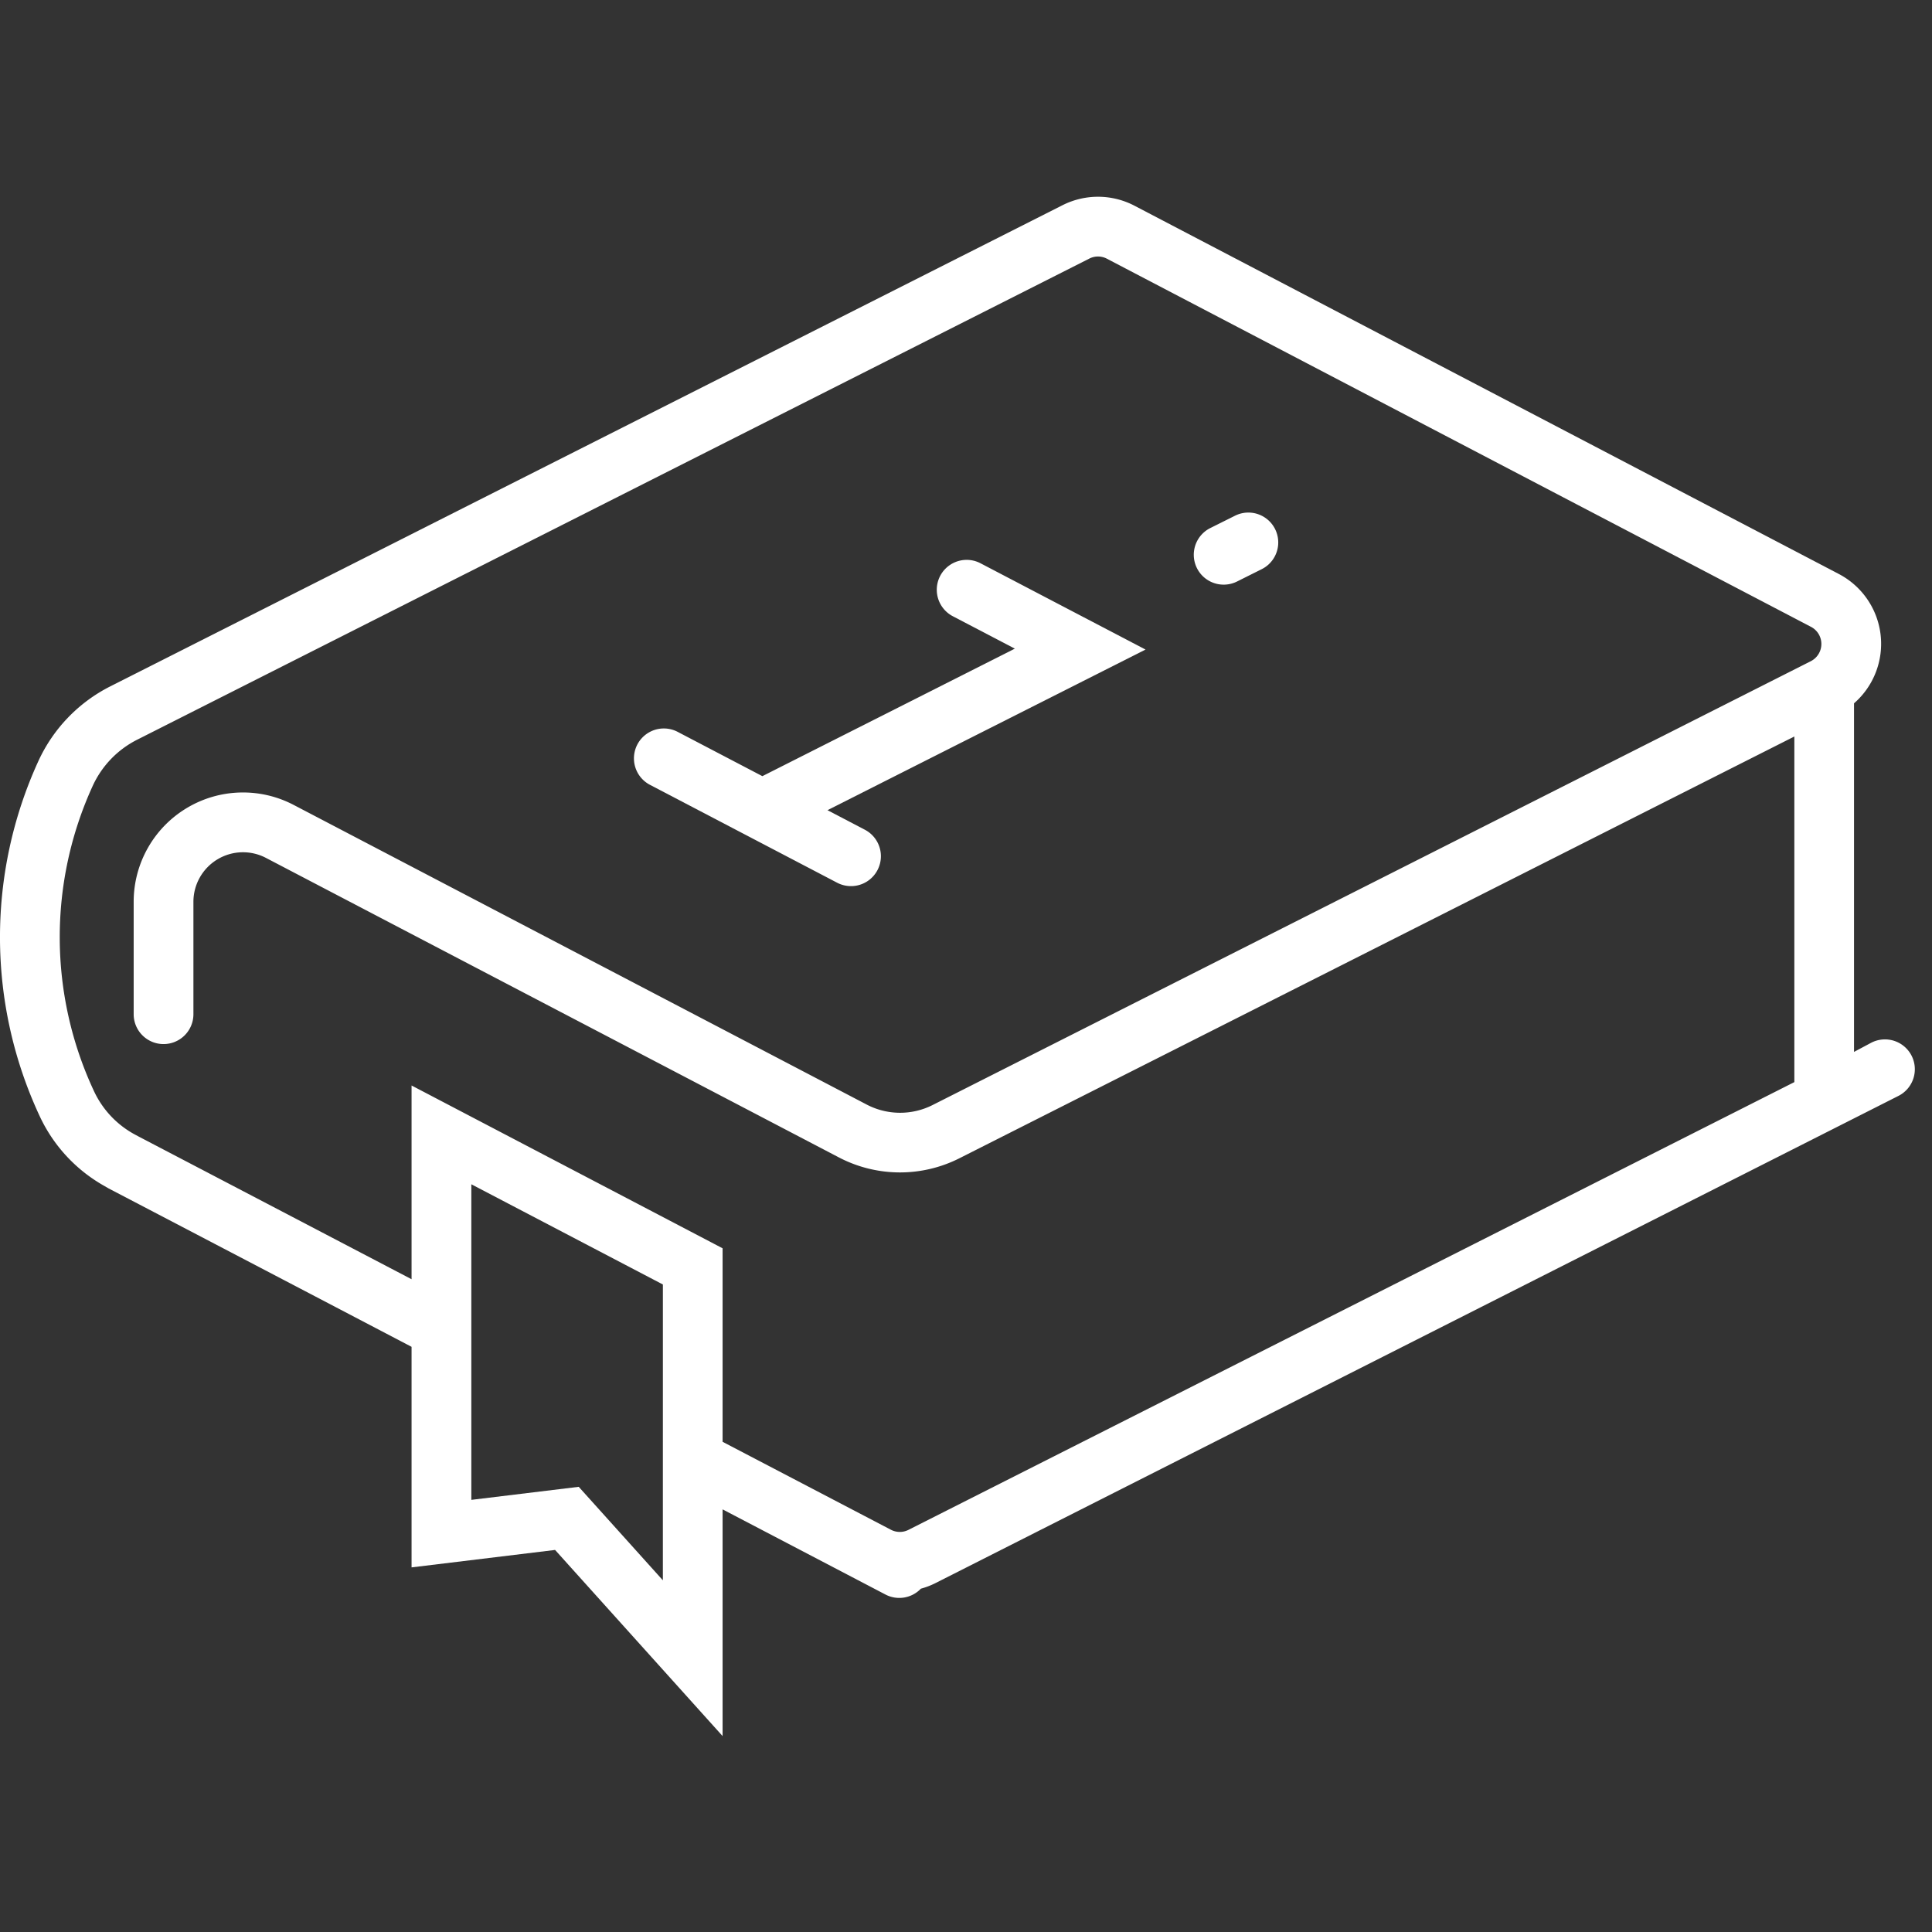
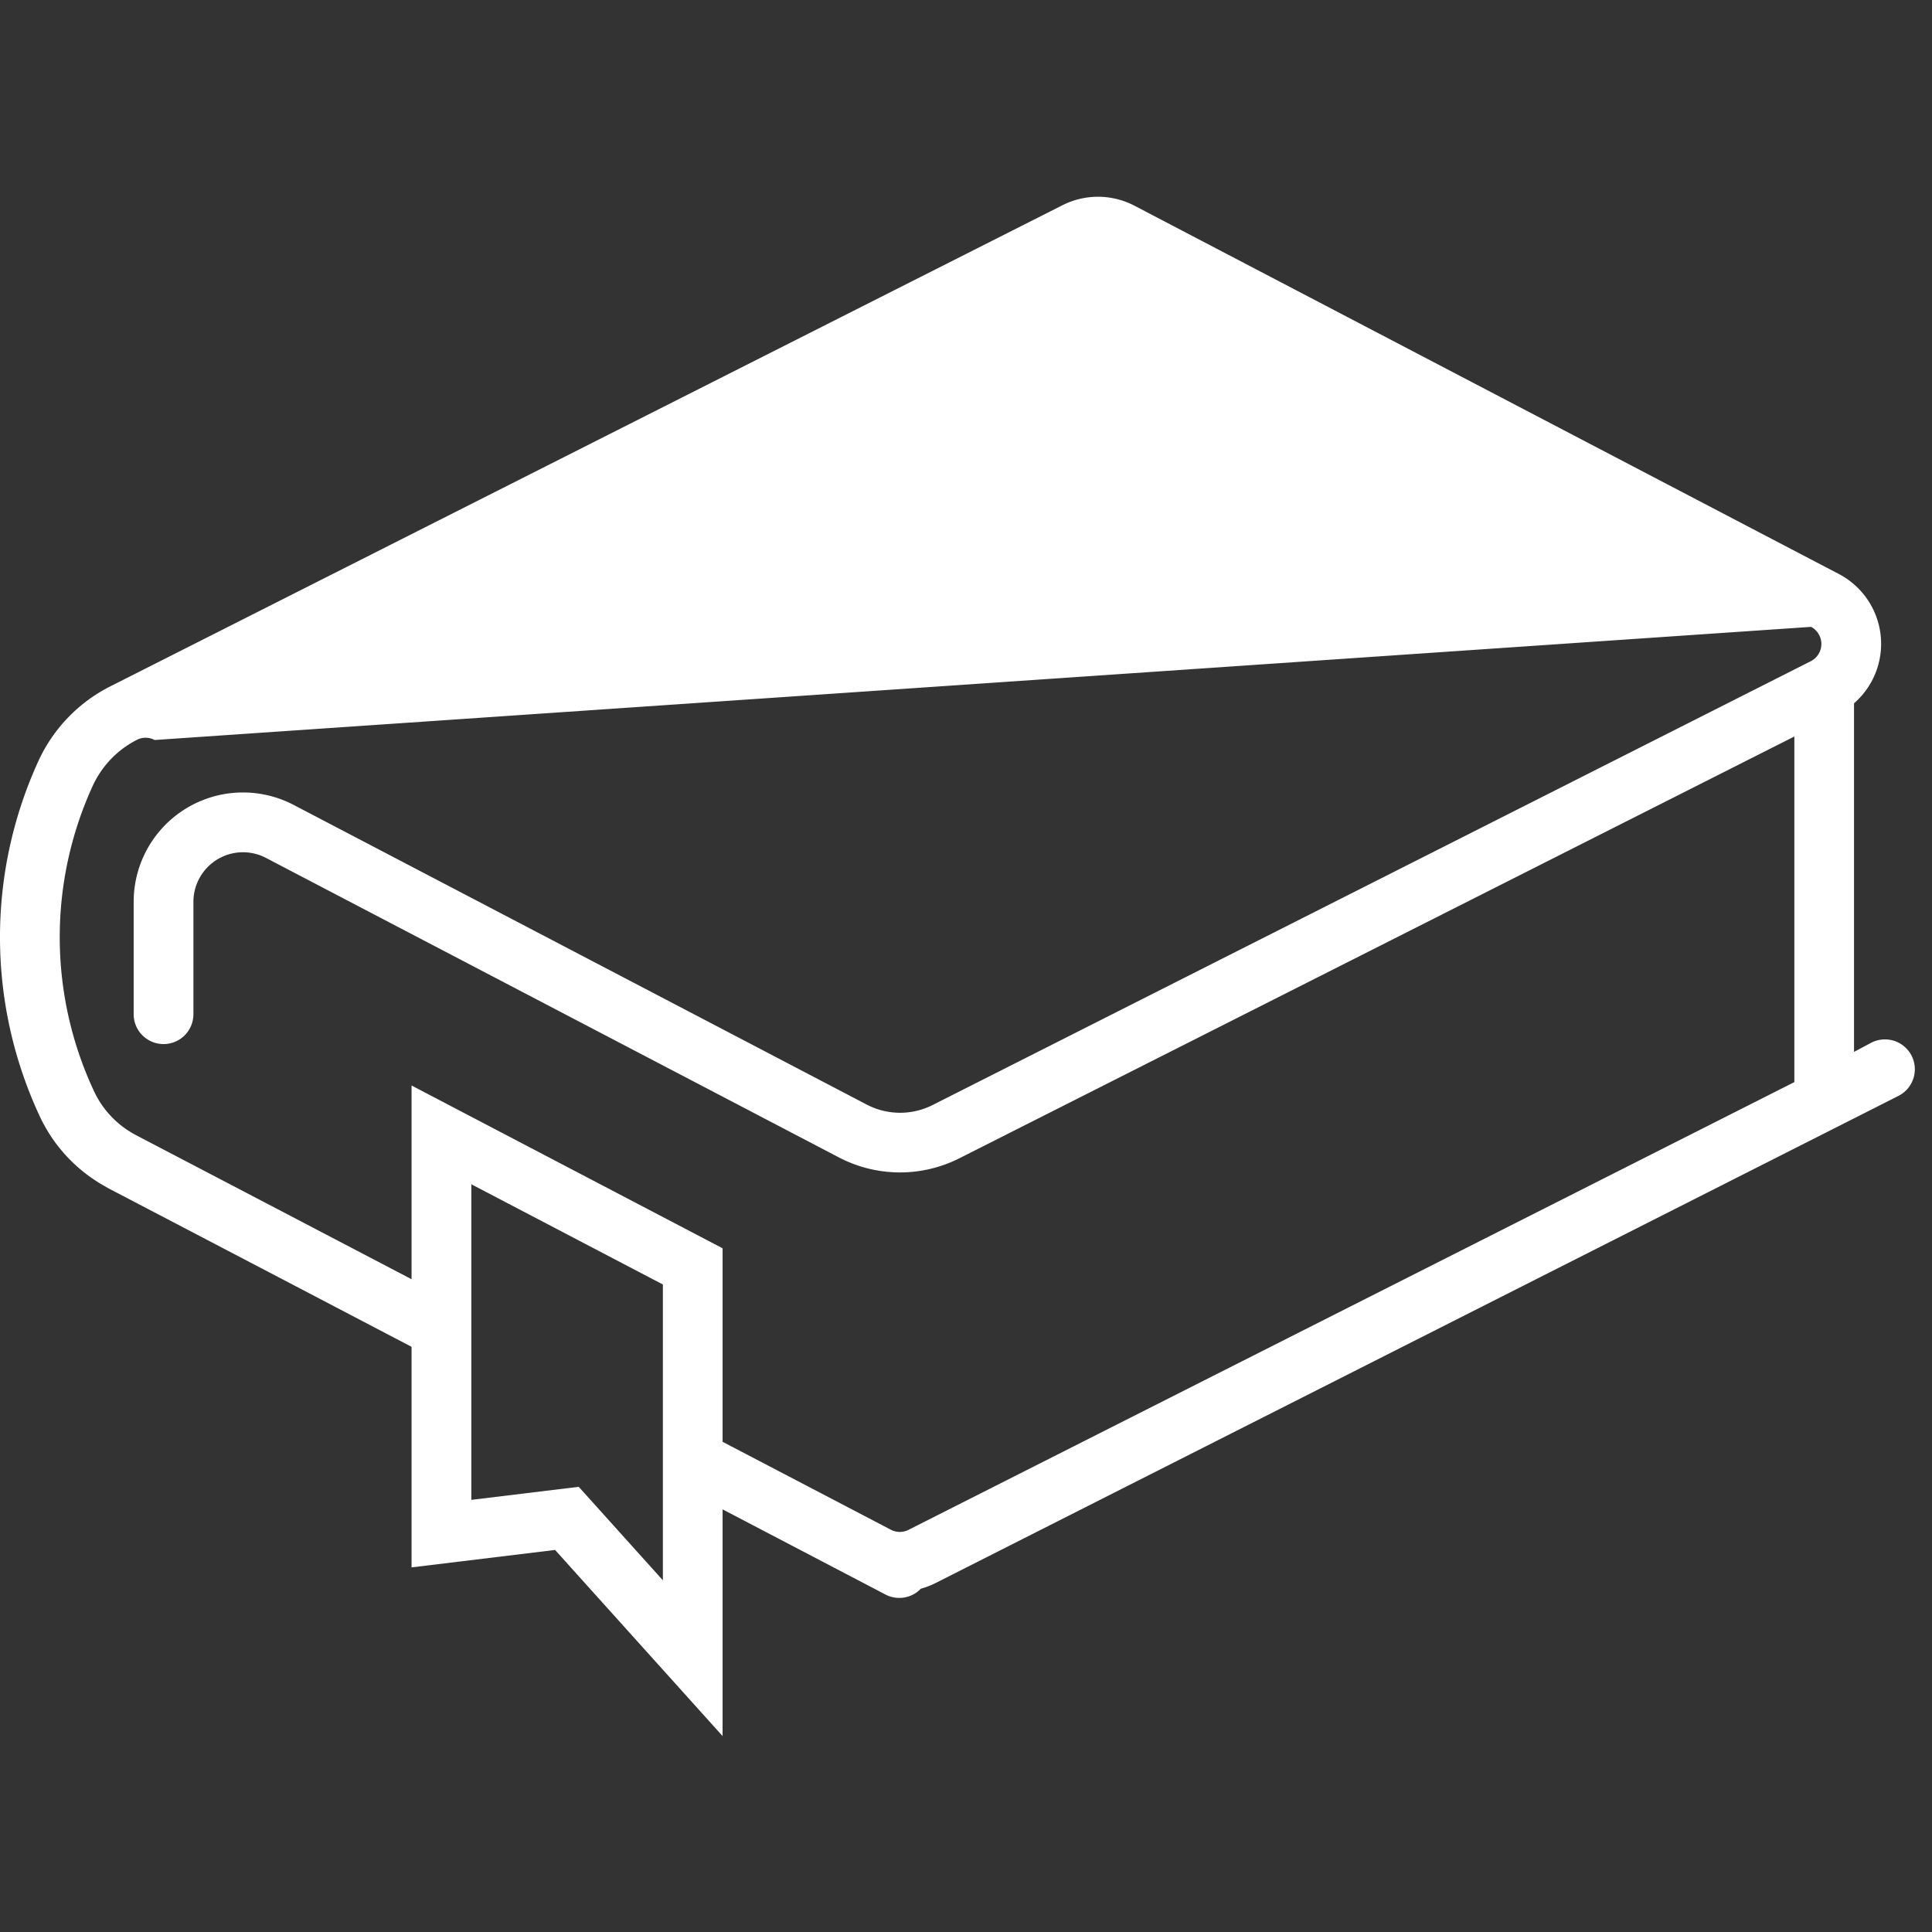
<svg xmlns="http://www.w3.org/2000/svg" width="80" height="80" viewBox="0 0 80 80">
  <rect x="0" y="0" width="80" height="80" fill="#333333" stroke="none" />
  <g id="icon-guides" transform="translate(0)">
-     <rect id="Retângulo_924" data-name="Retângulo 924" width="80" height="80" transform="translate(0)" fill="none" />
    <g id="Grupo_2336" data-name="Grupo 2336" transform="translate(0 8.148)">
-       <path id="Caminho_988" data-name="Caminho 988" d="M79.156,35.569a1.238,1.238,0,0,0-1.662-.545l-.723.385V20.975a3.264,3.264,0,0,0-.636-5.359L46.991.378a3.262,3.262,0,0,0-3-.026L4.557,20.278a6.5,6.5,0,0,0-2.973,3.1,17.522,17.522,0,0,0,.058,14.688,6.42,6.42,0,0,0,2.69,2.9l.162.094q6.279,3.28,12.548,6.561v9.133l5.943-.722,6.936,7.707V54.352l6.733,3.52a1.235,1.235,0,0,0,1.477-.236,3.208,3.208,0,0,0,.6-.229L78.61,37.231a1.237,1.237,0,0,0,.546-1.662M27.448,57.289l-3.484-3.871-4.447.54V40.89l7.932,4.15ZM37.618,55.2a.794.794,0,0,1-.736-.009l-6.961-3.637V43.541L17.042,36.8v8.022q-5.647-2.954-11.3-5.908L5.6,38.838a3.923,3.923,0,0,1-1.714-1.816A15.05,15.05,0,0,1,3.836,24.4a4.015,4.015,0,0,1,1.837-1.915L45.11,2.558a.79.79,0,0,1,.729.009L74.991,17.809a.8.8,0,0,1-.014,1.424L38.621,37.607a2.986,2.986,0,0,1-2.738-.02L12.16,25.182a4.527,4.527,0,0,0-6.625,4.01v4.656a1.237,1.237,0,0,0,2.474,0V29.192a2.053,2.053,0,0,1,3-1.818l23.72,12.4a5.459,5.459,0,0,0,5.005.036L74.3,22.349V36.66Z" transform="translate(0 0)" fill="#fff" />
-       <path id="Caminho_989" data-name="Caminho 989" d="M36.1,29.612l7.75,4.053A1.237,1.237,0,0,0,45,31.472l-1.549-.81,13.17-6.651-6.833-3.573a1.237,1.237,0,0,0-1.147,2.193l2.568,1.342-10.454,5.28-3.505-1.833A1.237,1.237,0,0,0,36.1,29.612" transform="translate(-9.187 -5.262)" fill="#fff" />
-       <path id="Caminho_990" data-name="Caminho 990" d="M67.972,20.636a1.241,1.241,0,0,0,.552-.13l1.026-.513a1.237,1.237,0,0,0-1.106-2.213l-1.026.512a1.237,1.237,0,0,0,.554,2.344" transform="translate(-17.301 -4.575)" fill="#fff" />
+       <path id="Caminho_988" data-name="Caminho 988" d="M79.156,35.569a1.238,1.238,0,0,0-1.662-.545l-.723.385V20.975a3.264,3.264,0,0,0-.636-5.359L46.991.378a3.262,3.262,0,0,0-3-.026L4.557,20.278a6.5,6.5,0,0,0-2.973,3.1,17.522,17.522,0,0,0,.058,14.688,6.42,6.42,0,0,0,2.69,2.9l.162.094q6.279,3.28,12.548,6.561v9.133l5.943-.722,6.936,7.707V54.352l6.733,3.52a1.235,1.235,0,0,0,1.477-.236,3.208,3.208,0,0,0,.6-.229L78.61,37.231a1.237,1.237,0,0,0,.546-1.662M27.448,57.289l-3.484-3.871-4.447.54V40.89l7.932,4.15ZM37.618,55.2a.794.794,0,0,1-.736-.009l-6.961-3.637V43.541L17.042,36.8v8.022q-5.647-2.954-11.3-5.908L5.6,38.838a3.923,3.923,0,0,1-1.714-1.816A15.05,15.05,0,0,1,3.836,24.4a4.015,4.015,0,0,1,1.837-1.915a.79.79,0,0,1,.729.009L74.991,17.809a.8.8,0,0,1-.014,1.424L38.621,37.607a2.986,2.986,0,0,1-2.738-.02L12.16,25.182a4.527,4.527,0,0,0-6.625,4.01v4.656a1.237,1.237,0,0,0,2.474,0V29.192a2.053,2.053,0,0,1,3-1.818l23.72,12.4a5.459,5.459,0,0,0,5.005.036L74.3,22.349V36.66Z" transform="translate(0 0)" fill="#fff" />
    </g>
  </g>
</svg>